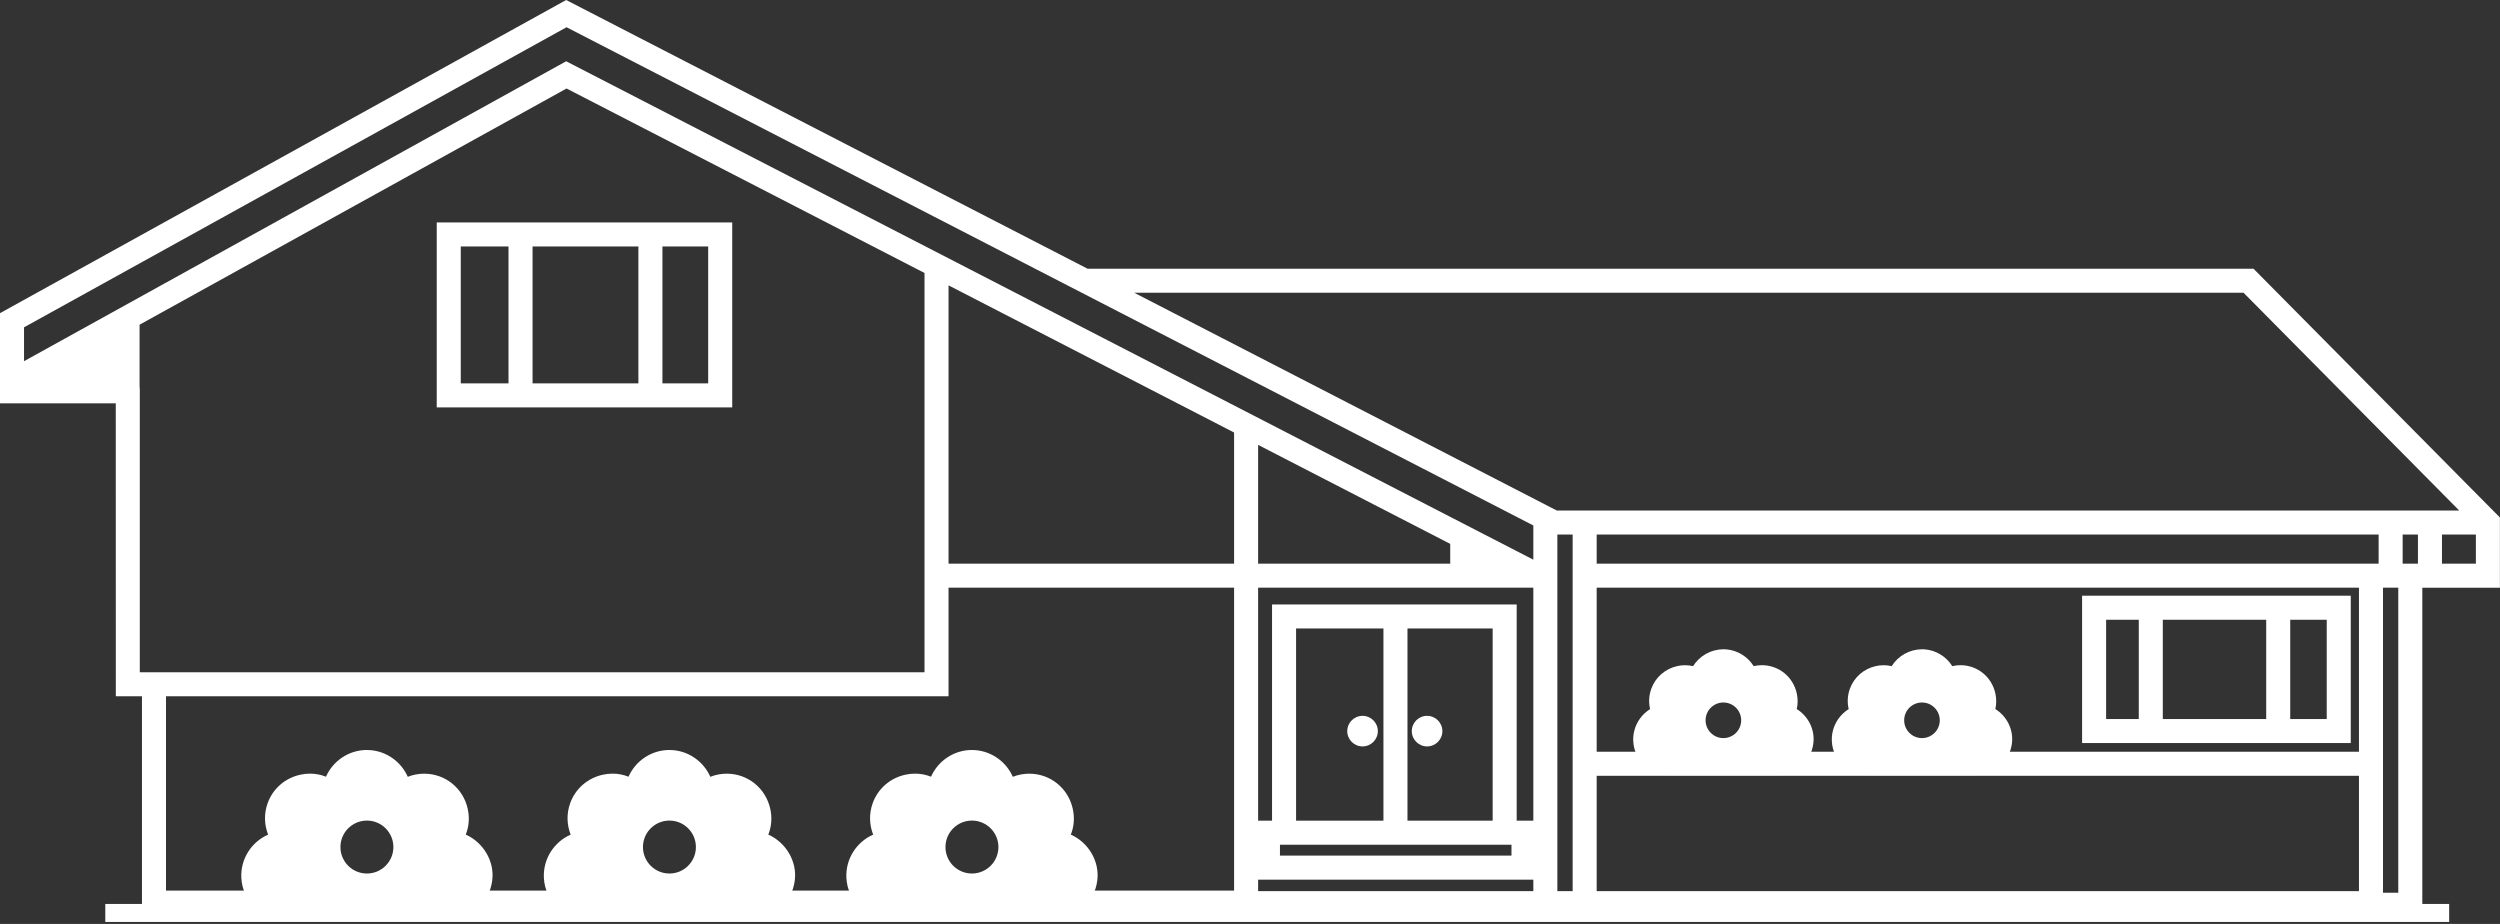
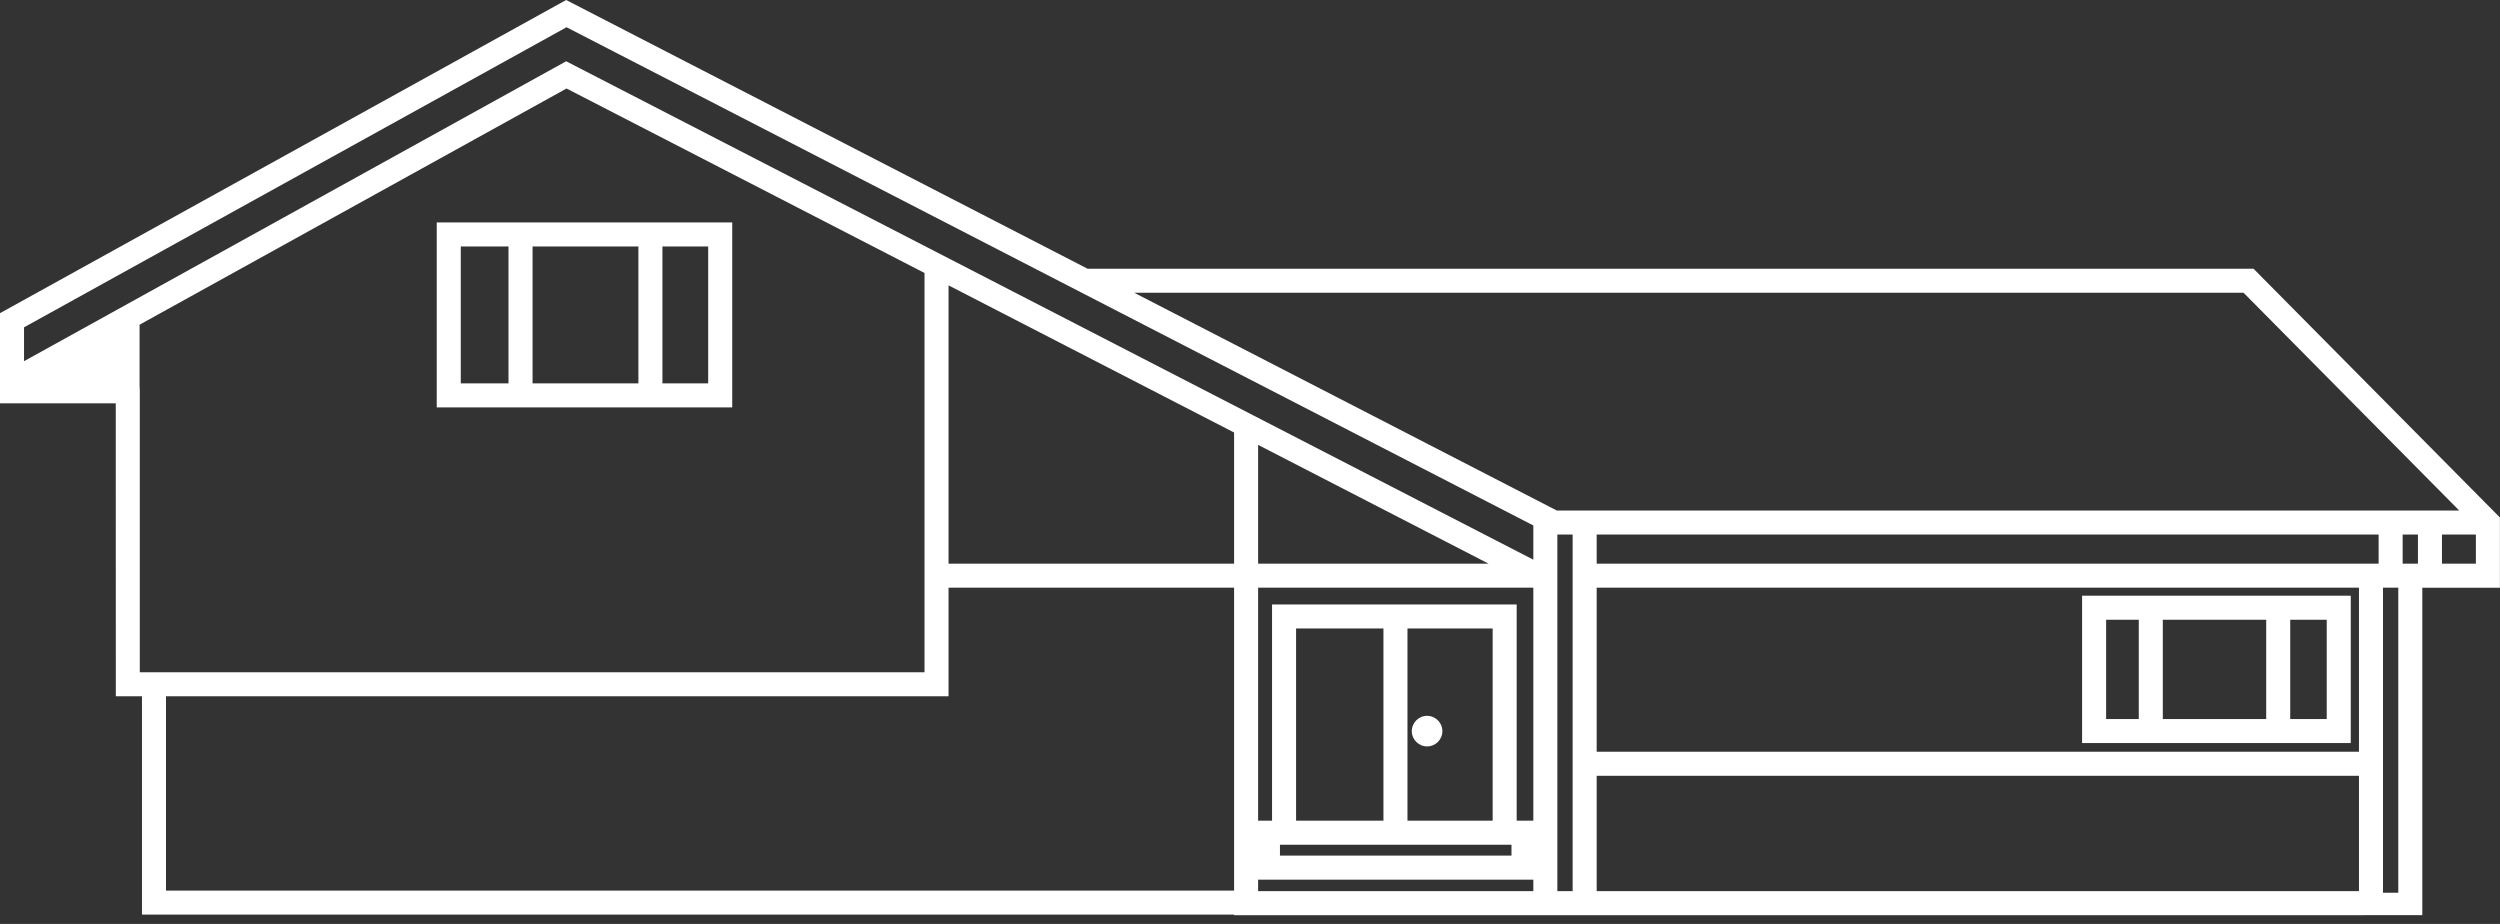
<svg xmlns="http://www.w3.org/2000/svg" fill="none" viewBox="0 0 874 323" height="323" width="874">
  <rect x="0" y="0" width="874" height="323" fill="#333333" stroke="none" />
  <path fill="white" d="M821.823 208.258H727.9V259.771H821.823V208.258ZM736.299 251.379V216.666H747.715V251.379H736.299ZM756.115 251.379V216.666H792.264V251.379H756.115ZM800.663 251.379V216.666H813.423V251.379H800.663Z" />
  <path fill="white" d="M255.983 77.766H152.683V142.428H255.983V77.766ZM247.584 86.165V134.028H231.586V86.165H247.584ZM223.187 86.165V134.028H186.182V86.165H223.187ZM177.775 86.165V134.028H161.083V86.165H177.775Z" />
-   <path fill="white" d="M476.345 260.947C479.297 260.947 481.69 258.554 481.69 255.602C481.69 252.65 479.297 250.257 476.345 250.257C473.393 250.257 471 252.65 471 255.602C471 258.554 473.393 260.947 476.345 260.947Z" />
  <path fill="white" d="M498.91 260.947C501.862 260.947 504.255 258.554 504.255 255.602C504.255 252.65 501.862 250.257 498.91 250.257C495.958 250.257 493.565 252.65 493.565 255.602C493.565 258.554 495.958 260.947 498.91 260.947Z" />
-   <rect fill="white" height="6.292" width="819.414" y="316.02" x="36.812" />
  <path fill="white" d="M788.171 94.275L787.835 93.939H380.199L223.255 13.058L197.927 0L0.588 109.157L0 109.486V138.442V141.015H40.471L40.494 243.422H49.634V319.752H431.437V319.943H824.694L846.839 319.936V205.471H873.97V180.913L788.171 94.29V94.275ZM439.837 197.056V155.531L520.405 197.056H439.837ZM444.709 211.313V286.91H439.837V205.456H536.051V286.91H530.233V211.313H444.709ZM528.415 295.309V299.127H447.473V295.309H528.415ZM453.109 286.91V219.712H483.653V286.91H453.109ZM492.053 286.91V219.712H521.834V286.91H492.053ZM536.051 307.527V311.536H439.837V307.527H536.051ZM431.437 205.456V311.345H58.034V243.415H331.611V205.456H431.437ZM48.794 134.952V113.518L198.064 30.941L323.211 95.436V235.015H48.871V136.097L48.794 134.952ZM8.4 126.27V114.434L198.064 9.522L536.051 183.701V195.666L197.927 21.419L8.4 126.27ZM431.437 151.209V197.056H331.611V99.765L431.437 151.209ZM859.752 178.478H544.253L396.495 102.331H784.33L859.744 178.478H859.752ZM549.796 186.877V311.536H544.451V186.877H549.796ZM824.694 271.21V311.536H558.196V271.21H824.694ZM824.694 205.456V262.803H558.196V205.456H824.694ZM865.57 186.877V197.056H853.711V186.877H865.57ZM558.196 197.056V186.877H831.567V197.056H558.196ZM833.094 312.109V205.456H838.439V312.109H833.094ZM845.312 186.877V197.056H839.967V186.877H845.312Z" />
-   <path fill="white" d="M507 189V201H529L507 189Z" />
-   <path fill="white" d="M591.895 232.887C594.14 229.305 598.119 226.999 602.479 226.999L602.495 226.976C602.838 226.976 603.19 226.992 603.533 227.022C607.549 227.366 611.039 229.618 613.085 232.879C614.017 232.665 614.979 232.551 615.957 232.551C621.852 232.551 626.869 236.598 628.144 242.394C628.564 244.272 628.556 246.112 628.144 247.884C632.184 250.404 634.566 255.077 633.94 259.911C633.115 266.31 627.885 270.96 621.508 270.96H615.17H596.164H589.826H583.488C576.814 270.96 571.316 265.775 570.988 259.155C570.751 254.481 573.133 250.243 576.875 247.899C576.326 245.578 576.448 243.134 577.28 240.821C578.731 236.781 582.129 233.811 586.359 232.864C587.276 232.665 588.177 232.558 589.116 232.558C590.055 232.558 590.987 232.673 591.895 232.887ZM661.323 232.887C663.568 229.305 667.546 226.999 671.906 226.999L671.921 226.976C672.265 226.976 672.616 226.992 672.96 227.022C676.977 227.366 680.466 229.618 682.513 232.879C683.444 232.665 684.406 232.551 685.383 232.551C691.279 232.551 696.296 236.598 697.571 242.394C697.991 244.272 697.983 246.112 697.571 247.884C701.61 250.404 703.993 255.077 703.366 259.911C702.542 266.31 697.311 270.96 690.935 270.96H684.598H665.591H659.253H652.915C646.242 270.96 640.743 265.775 640.415 259.155C640.179 254.481 642.561 250.243 646.302 247.899C645.752 245.578 645.875 243.134 646.707 240.821C648.158 236.781 651.556 233.811 655.787 232.864C656.703 232.665 657.604 232.558 658.543 232.558C659.482 232.558 660.414 232.673 661.323 232.887ZM128.24 262.194C122.024 262.194 116.434 265.943 113.96 271.54C112.173 270.822 110.295 270.464 108.363 270.464C107.225 270.464 106.057 270.593 104.911 270.853C99.62 272.037 95.374 275.755 93.564 280.795C92.266 284.407 92.358 288.286 93.732 291.783C87.921 294.342 84.034 300.275 84.371 306.911C84.783 315.173 91.648 321.648 99.994 321.648H112.189H120.229H144.344H156.539C164.511 321.648 171.047 315.829 172.086 307.804C172.949 301.145 168.986 294.517 162.831 291.776C163.961 288.928 164.198 285.881 163.518 282.781C161.922 275.534 155.661 270.479 148.292 270.479C146.307 270.479 144.375 270.853 142.557 271.571C140.289 266.432 135.356 262.743 129.553 262.255C129.125 262.217 128.69 262.201 128.255 262.201L128.24 262.194ZM219.731 271.54C222.205 265.943 227.795 262.194 234.011 262.194L234.026 262.201C234.461 262.201 234.896 262.217 235.324 262.255C241.127 262.743 246.061 266.432 248.329 271.571C250.146 270.853 252.077 270.479 254.063 270.479C261.432 270.479 267.693 275.534 269.289 282.781C269.969 285.881 269.732 288.928 268.602 291.776C274.757 294.517 278.72 301.145 277.857 307.804C276.819 315.829 270.282 321.648 262.31 321.648H250.115H226H217.96H205.765C197.419 321.648 190.554 315.173 190.142 306.911C189.805 300.275 193.692 294.342 199.504 291.783C198.129 288.286 198.037 284.407 199.335 280.795C201.145 275.755 205.39 272.037 210.682 270.853C211.828 270.593 212.996 270.464 214.134 270.464C216.066 270.464 217.945 270.822 219.731 271.54ZM339.767 262.194C333.552 262.194 327.962 265.943 325.488 271.54C323.701 270.822 321.823 270.464 319.891 270.464C318.753 270.464 317.584 270.593 316.439 270.853C311.147 272.037 306.902 275.755 305.092 280.795C303.794 284.407 303.885 288.286 305.26 291.783C299.449 294.342 295.562 300.275 295.898 306.911C296.31 315.173 303.176 321.648 311.521 321.648H323.716H331.757H355.872H368.067C376.038 321.648 382.575 315.829 383.614 307.804C384.477 301.145 380.514 294.517 374.359 291.776C375.489 288.928 375.726 285.881 375.046 282.781C373.45 275.534 367.188 270.479 359.819 270.479C357.834 270.479 355.903 270.853 354.085 271.571C351.817 266.432 346.884 262.743 341.08 262.255C340.653 262.217 340.218 262.201 339.783 262.201L339.767 262.194ZM608.718 251.816C608.718 255.253 605.932 258.04 602.495 258.04C599.057 258.04 596.271 255.253 596.271 251.816C596.271 248.379 599.057 245.593 602.495 245.593C605.932 245.593 608.718 248.379 608.718 251.816ZM678.145 251.816C678.145 255.253 675.359 258.04 671.922 258.04C668.485 258.04 665.699 255.253 665.699 251.816C665.699 248.379 668.485 245.593 671.922 245.593C675.359 245.593 678.145 248.379 678.145 251.816ZM128.271 305.383C133.382 305.383 137.526 301.24 137.526 296.128C137.526 291.017 133.382 286.874 128.271 286.874C123.16 286.874 119.016 291.017 119.016 296.128C119.016 301.24 123.16 305.383 128.271 305.383ZM243.287 296.128C243.287 301.24 239.144 305.383 234.032 305.383C228.921 305.383 224.777 301.24 224.777 296.128C224.777 291.017 228.921 286.874 234.032 286.874C239.144 286.874 243.287 291.017 243.287 296.128ZM339.791 305.383C344.903 305.383 349.046 301.24 349.046 296.128C349.046 291.017 344.903 286.874 339.791 286.874C334.68 286.874 330.536 291.017 330.536 296.128C330.536 301.24 334.68 305.383 339.791 305.383Z" clip-rule="evenodd" fill-rule="evenodd" />
</svg>